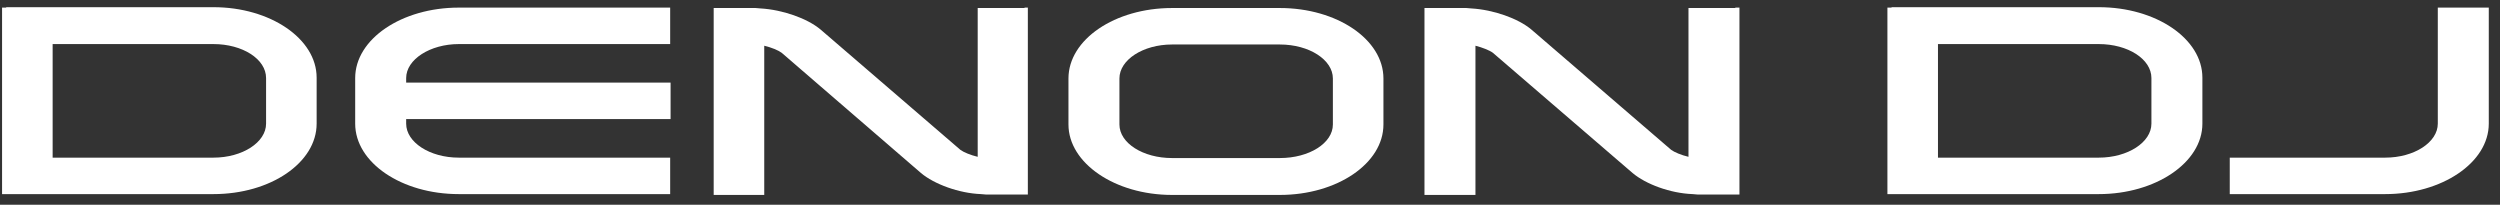
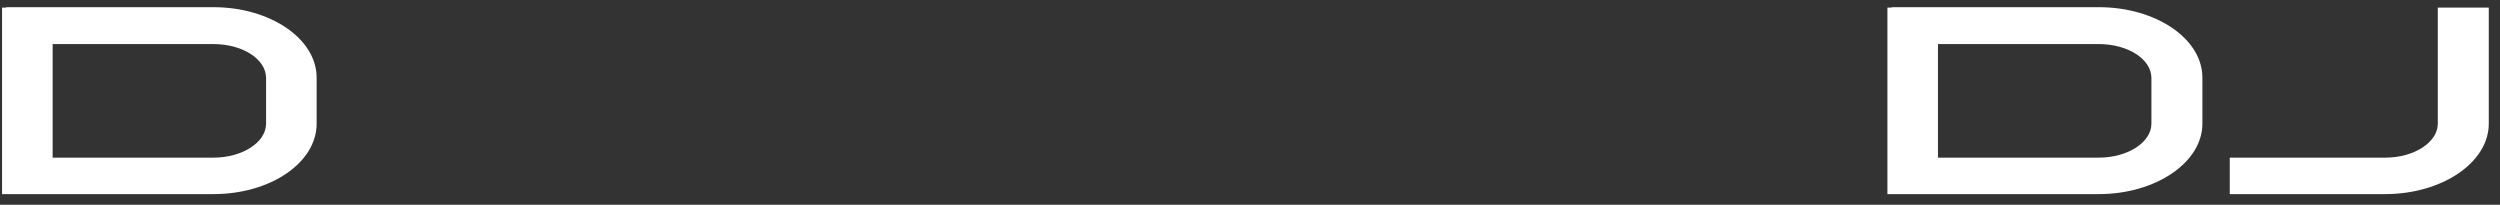
<svg xmlns="http://www.w3.org/2000/svg" width="232px" height="19px" viewBox="0 0 232 19" version="1.1">
  <rect x="0" y="0" width="232" height="19" fill="#333333" stroke="none" />
  <title>denondj</title>
  <g id="Landing-Page" stroke="none" stroke-width="1" fill="none" fill-rule="evenodd">
    <g id="Beatport-LINK-Landing-Page" transform="translate(-496, -4746)" fill="#FFFFFF" fill-rule="nonzero">
      <g id="Partners" transform="translate(180, 4140)">
        <g id="Logos" transform="translate(108, 600)">
          <g id="denondj" transform="translate(208, 6.321)">
-             <path d="M108.768,0.423 C103.46,0.423 99.153,3.346 99.153,6.961 L99.153,11.231 C99.153,14.808 103.46,17.769 108.768,17.769 L118.768,17.769 C124.076,17.769 128.383,14.846 128.383,11.231 L128.383,6.961 C128.383,3.346 124.076,0.423 118.768,0.423 L108.768,0.423 Z M103.883,11.231 L103.883,6.961 C103.883,5.231 106.076,3.808 108.768,3.808 L118.768,3.808 C121.499,3.808 123.691,5.231 123.691,6.961 L123.691,11.231 C123.691,12.961 121.499,14.346 118.768,14.346 L108.768,14.346 C106.076,14.346 103.883,12.961 103.883,11.231" id="Shape" />
-             <path d="M61.807,0.385 L42.576,0.385 C37.269,0.385 32.961,3.308 32.961,6.923 L32.961,11.154 C32.961,14.769 37.269,17.692 42.576,17.692 L62.192,17.692 L62.192,14.308 L42.576,14.308 C39.884,14.308 37.692,12.884 37.692,11.154 L37.692,10.731 C38.423,10.731 62.23,10.731 62.23,10.731 L62.23,7.346 L37.692,7.346 L37.692,6.923 C37.692,5.192 39.923,3.769 42.576,3.769 L62.192,3.769 L62.192,0.385 L61.807,0.385 Z" id="Path" />
            <path d="M0.577,0.385 L0.192,0.385 L0.192,17.692 L19.807,17.692 C25.115,17.692 29.384,14.769 29.384,11.154 L29.384,6.885 C29.384,3.269 25.077,0.346 19.807,0.346 L0.577,0.346 L0.577,0.385 Z M19.807,3.769 C22.5,3.769 24.692,5.154 24.692,6.923 L24.692,11.154 C24.692,12.884 22.5,14.308 19.807,14.308 L4.885,14.308 L4.885,3.769 L19.807,3.769 Z" id="Shape" />
            <path d="M175.536,0.385 L175.152,0.385 L175.152,17.692 L194.767,17.692 C200.036,17.692 204.382,14.769 204.382,11.154 L204.382,6.885 C204.382,3.269 200.075,0.346 194.767,0.346 L175.536,0.346 L175.536,0.385 Z M194.767,3.769 C197.459,3.769 199.652,5.154 199.652,6.923 L199.652,11.154 C199.652,12.884 197.459,14.308 194.767,14.308 L179.844,14.308 L179.844,3.769 L194.767,3.769 Z" id="Shape" />
            <path d="M230.574,0.385 L226.228,0.385 L226.228,11.154 C226.228,12.884 224.036,14.308 221.344,14.308 L206.921,14.308 L206.921,17.692 L221.344,17.692 C226.613,17.692 230.959,14.769 230.959,11.154 L230.959,0.385 L230.574,0.385 Z" id="Path" />
-             <path d="M95.076,0.423 L90.73,0.423 L90.73,14.231 C90.076,14.077 89.422,13.808 89.114,13.577 L76.153,2.423 C74.922,1.385 72.615,0.577 70.576,0.462 L70.115,0.423 L66.23,0.423 L66.23,17.769 L70.922,17.769 L70.922,3.923 C71.576,4.077 72.23,4.346 72.538,4.577 L85.461,15.731 C86.691,16.769 88.999,17.615 91.037,17.692 L91.499,17.731 L95.384,17.731 L95.384,0.385 L95.076,0.385 L95.076,0.423 Z" id="Path" />
-             <path d="M161.037,0.423 L156.691,0.423 L156.691,14.231 C156.037,14.077 155.383,13.808 155.075,13.577 L142.114,2.423 C140.883,1.385 138.575,0.577 136.537,0.462 L136.075,0.423 L132.191,0.423 L132.191,17.769 L136.922,17.769 L136.922,3.923 C137.537,4.077 138.229,4.346 138.537,4.577 L151.498,15.731 C152.729,16.769 154.998,17.615 157.075,17.692 L157.537,17.731 L161.421,17.731 L161.421,0.385 L161.037,0.385 L161.037,0.423 Z" id="Path" />
          </g>
        </g>
      </g>
    </g>
  </g>
</svg>